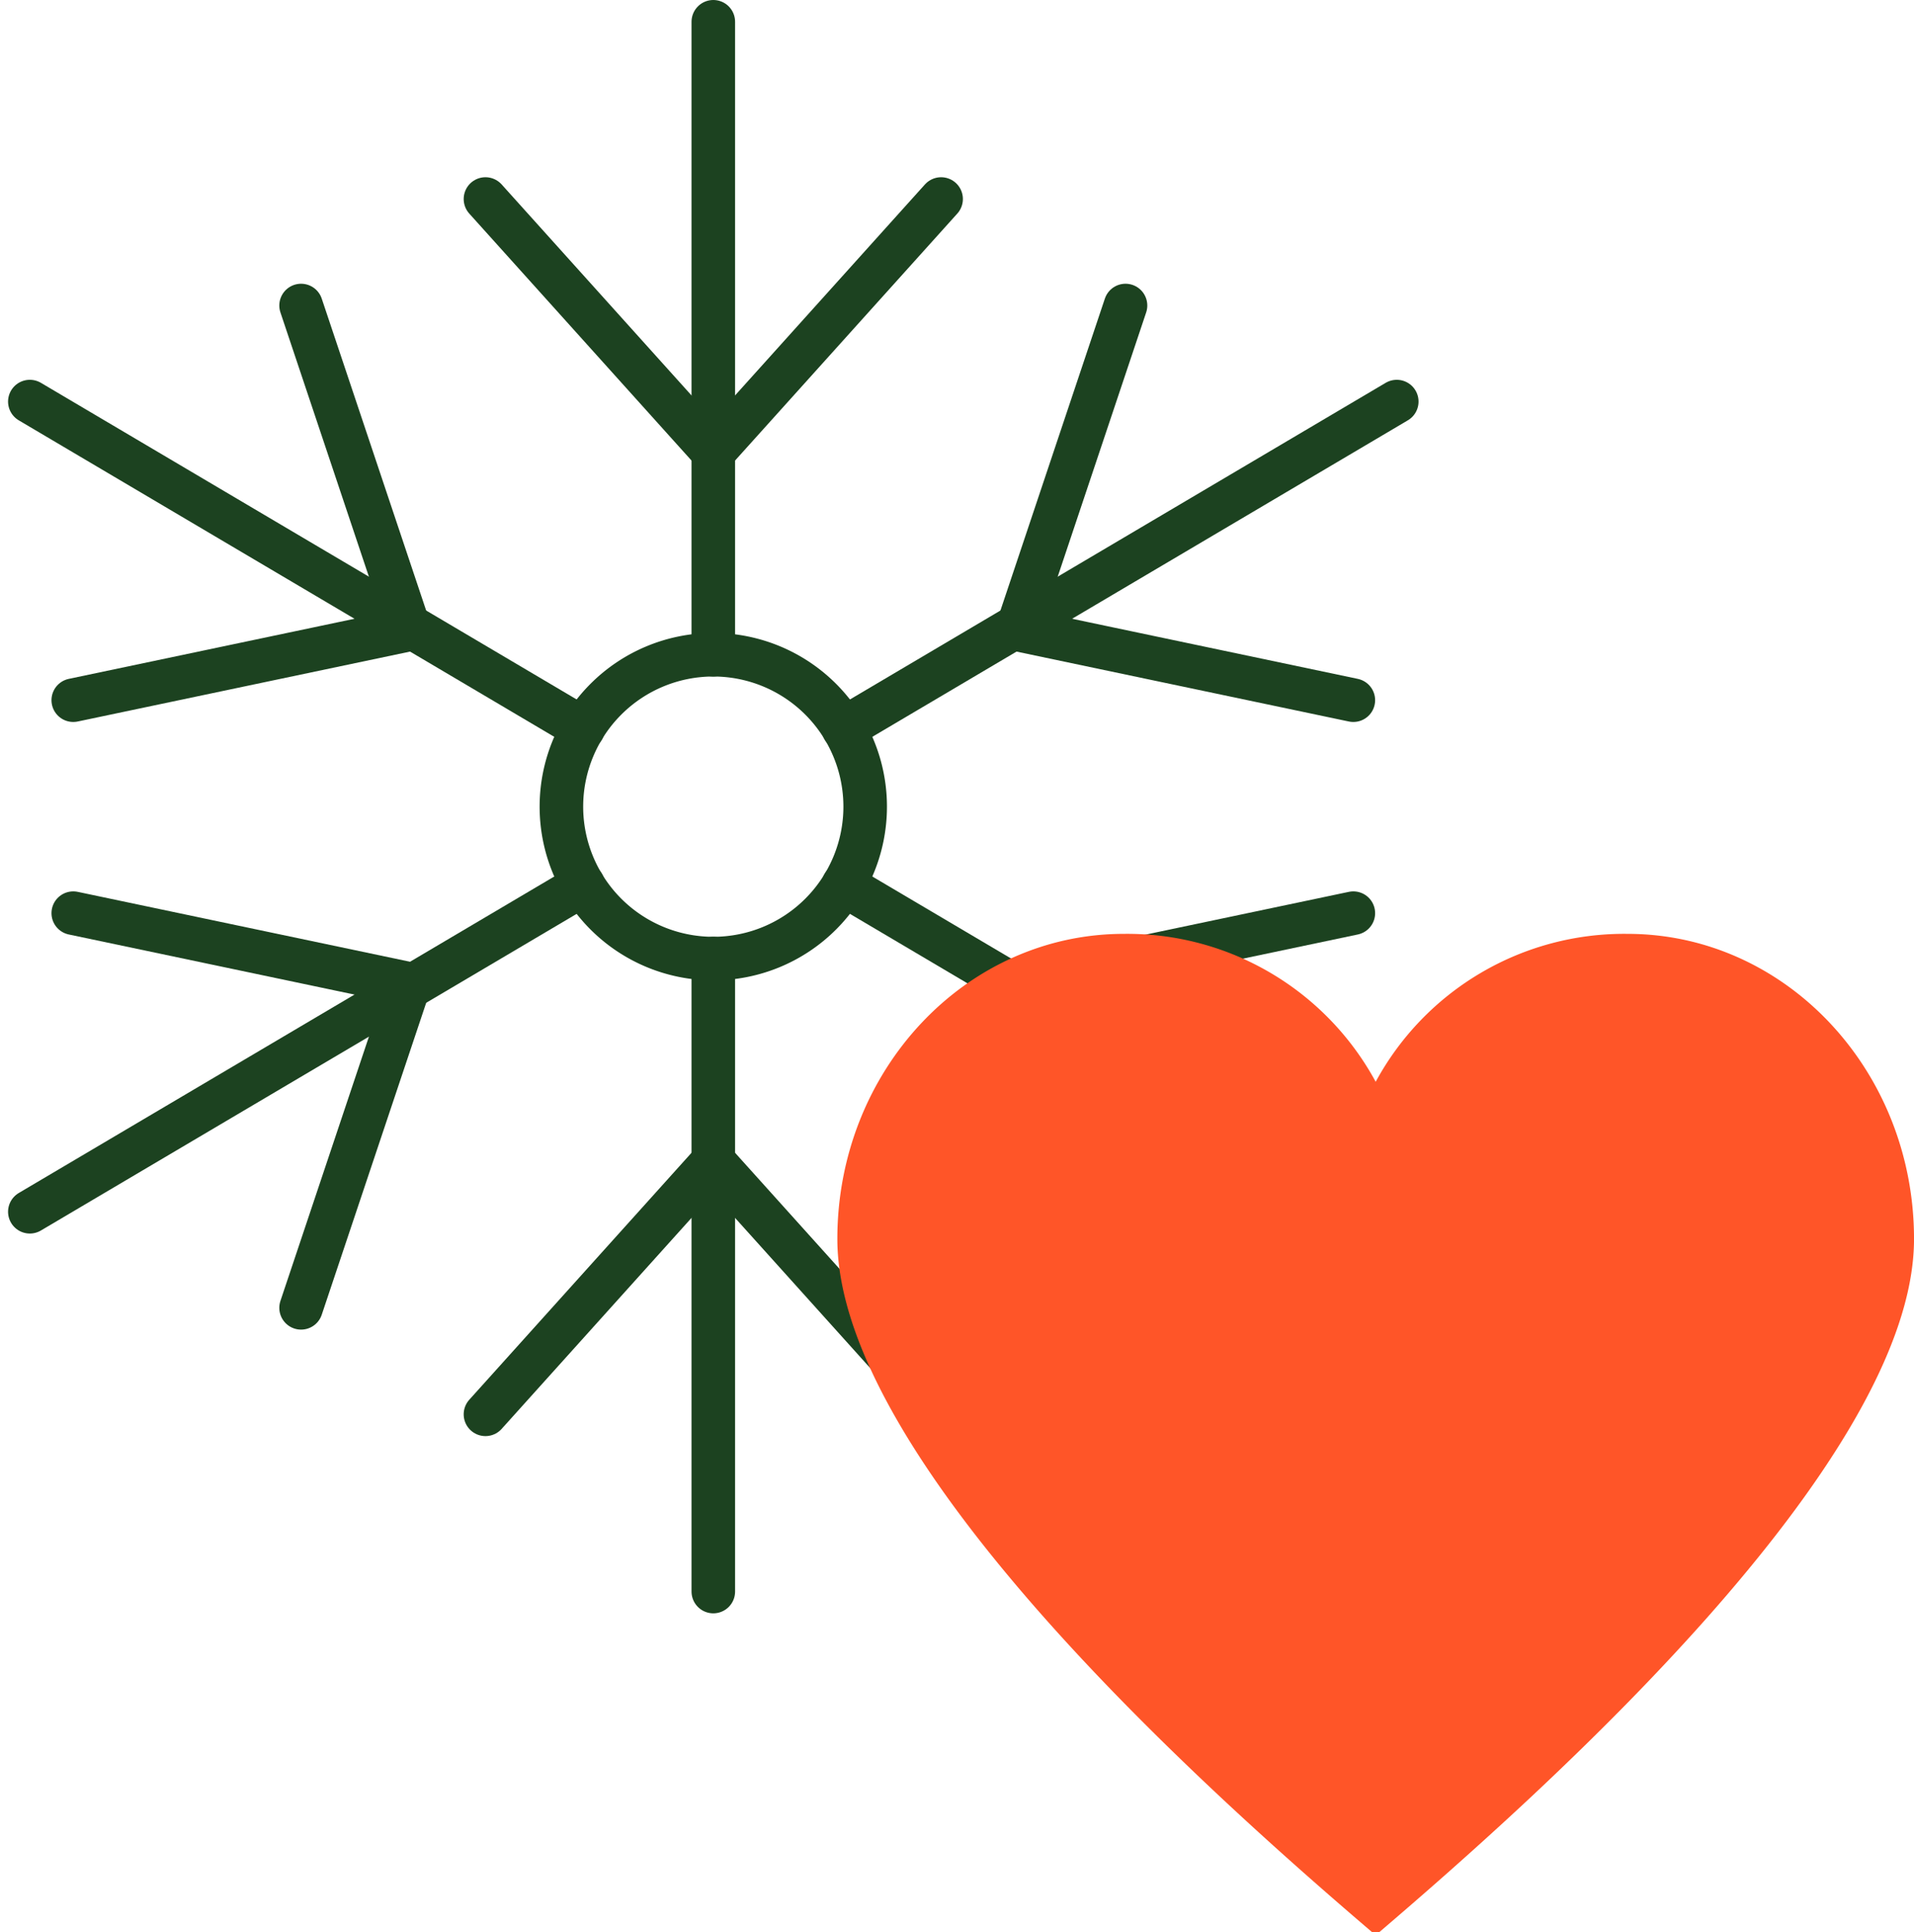
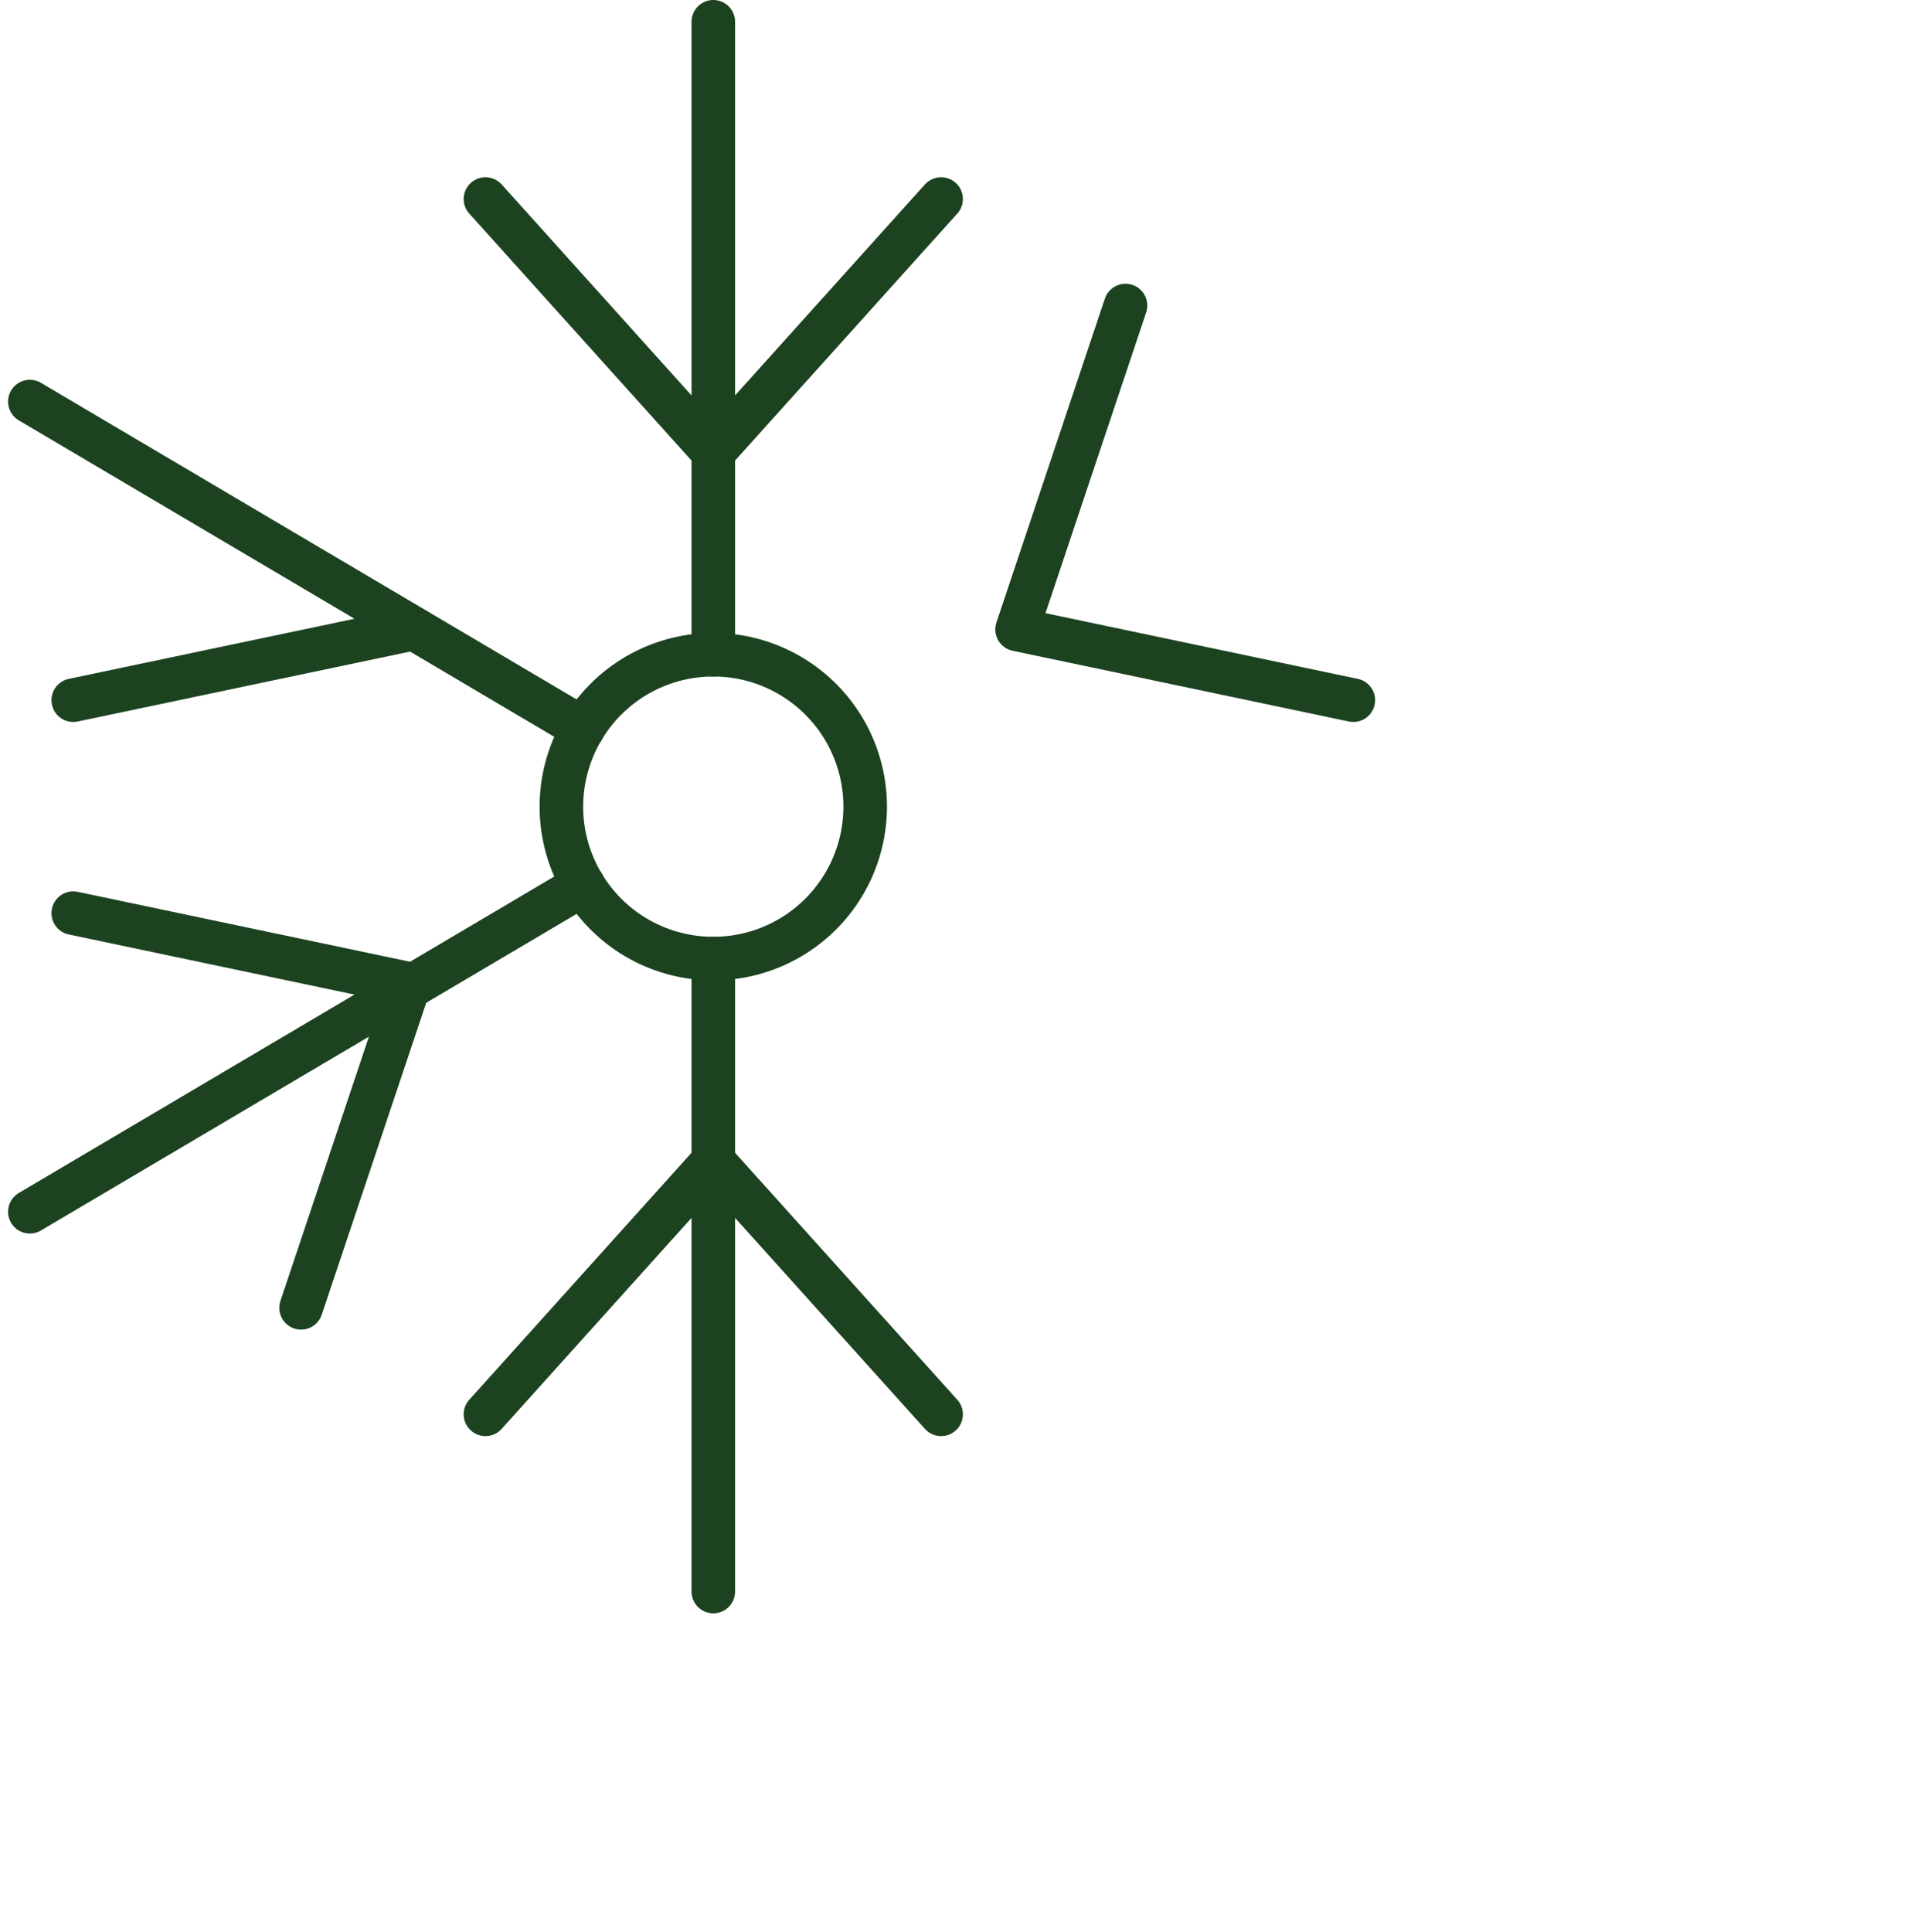
<svg xmlns="http://www.w3.org/2000/svg" width="87.893" height="88.706" viewBox="0 0 87.893 88.706">
  <g transform="translate(1.37 1)">
    <path d="M20.924,0,10.462,11.624,0,0" transform="translate(20.923 8.137)" fill="none" stroke="#1c4220" stroke-linecap="round" stroke-linejoin="round" stroke-miterlimit="10" stroke-width="2" />
    <path d="M20.924,11.624,10.462,0,0,11.624" transform="translate(20.923 52.31)" fill="none" stroke="#1c4220" stroke-linecap="round" stroke-linejoin="round" stroke-miterlimit="10" stroke-width="2" />
    <path d="M15.442,18.12,0,14.872,4.98,0" transform="translate(45.335 13.027)" fill="none" stroke="#1c4220" stroke-linecap="round" stroke-linejoin="round" stroke-miterlimit="10" stroke-width="2" />
    <path d="M10.462,18.12,15.443,3.248,0,0" transform="translate(1.994 40.925)" fill="none" stroke="#1c4220" stroke-linecap="round" stroke-linejoin="round" stroke-miterlimit="10" stroke-width="2" />
-     <path d="M4.981,18.12,0,3.248,15.443,0" transform="translate(45.334 40.925)" fill="none" stroke="#1c4220" stroke-linecap="round" stroke-linejoin="round" stroke-miterlimit="10" stroke-width="2" />
-     <path d="M0,18.12l15.442-3.248L10.462,0" transform="translate(1.994 13.027)" fill="none" stroke="#1c4220" stroke-linecap="round" stroke-linejoin="round" stroke-miterlimit="10" stroke-width="2" />
+     <path d="M0,18.12l15.442-3.248" transform="translate(1.994 13.027)" fill="none" stroke="#1c4220" stroke-linecap="round" stroke-linejoin="round" stroke-miterlimit="10" stroke-width="2" />
    <path d="M13.949,6.975A6.975,6.975,0,1,1,6.974,0,6.975,6.975,0,0,1,13.949,6.975Z" transform="translate(24.411 29.06)" fill="none" stroke="#1c4220" stroke-linecap="round" stroke-linejoin="round" stroke-miterlimit="10" stroke-width="2" />
    <path d="M25.41,15.015,0,0" transform="translate(0 17.437)" fill="none" stroke="#1c4220" stroke-linecap="round" stroke-linejoin="round" stroke-miterlimit="10" stroke-width="2" />
-     <path d="M25.41,15.015,0,0" transform="translate(37.361 39.619)" fill="none" stroke="#1c4220" stroke-linecap="round" stroke-linejoin="round" stroke-miterlimit="10" stroke-width="2" />
-     <path d="M25.41,0,0,15.015" transform="translate(37.361 17.437)" fill="none" stroke="#1c4220" stroke-linecap="round" stroke-linejoin="round" stroke-miterlimit="10" stroke-width="2" />
    <path d="M0,15.015,25.41,0" transform="translate(0 39.619)" fill="none" stroke="#1c4220" stroke-linecap="round" stroke-linejoin="round" stroke-miterlimit="10" stroke-width="2" />
    <path d="M.5,29.061V0" transform="translate(30.886 0)" fill="none" stroke="#1c4220" stroke-linecap="round" stroke-linejoin="round" stroke-miterlimit="10" stroke-width="2" />
    <path d="M.5,0V29.061" transform="translate(30.886 43.01)" fill="none" stroke="#1c4220" stroke-linecap="round" stroke-linejoin="round" stroke-miterlimit="10" stroke-width="2" />
-     <path d="M24.89,45.831c7.317-6.254,24.552-21.546,24.552-31.822C49.442,6.272,43.551,0,36.284,0A12.978,12.978,0,0,0,24.721,6.792,12.978,12.978,0,0,0,13.158,0C5.891,0,0,6.272,0,14.009,0,24.285,17.235,39.577,24.552,45.831" transform="translate(37.082 41.875)" fill="#ff5528" />
  </g>
</svg>